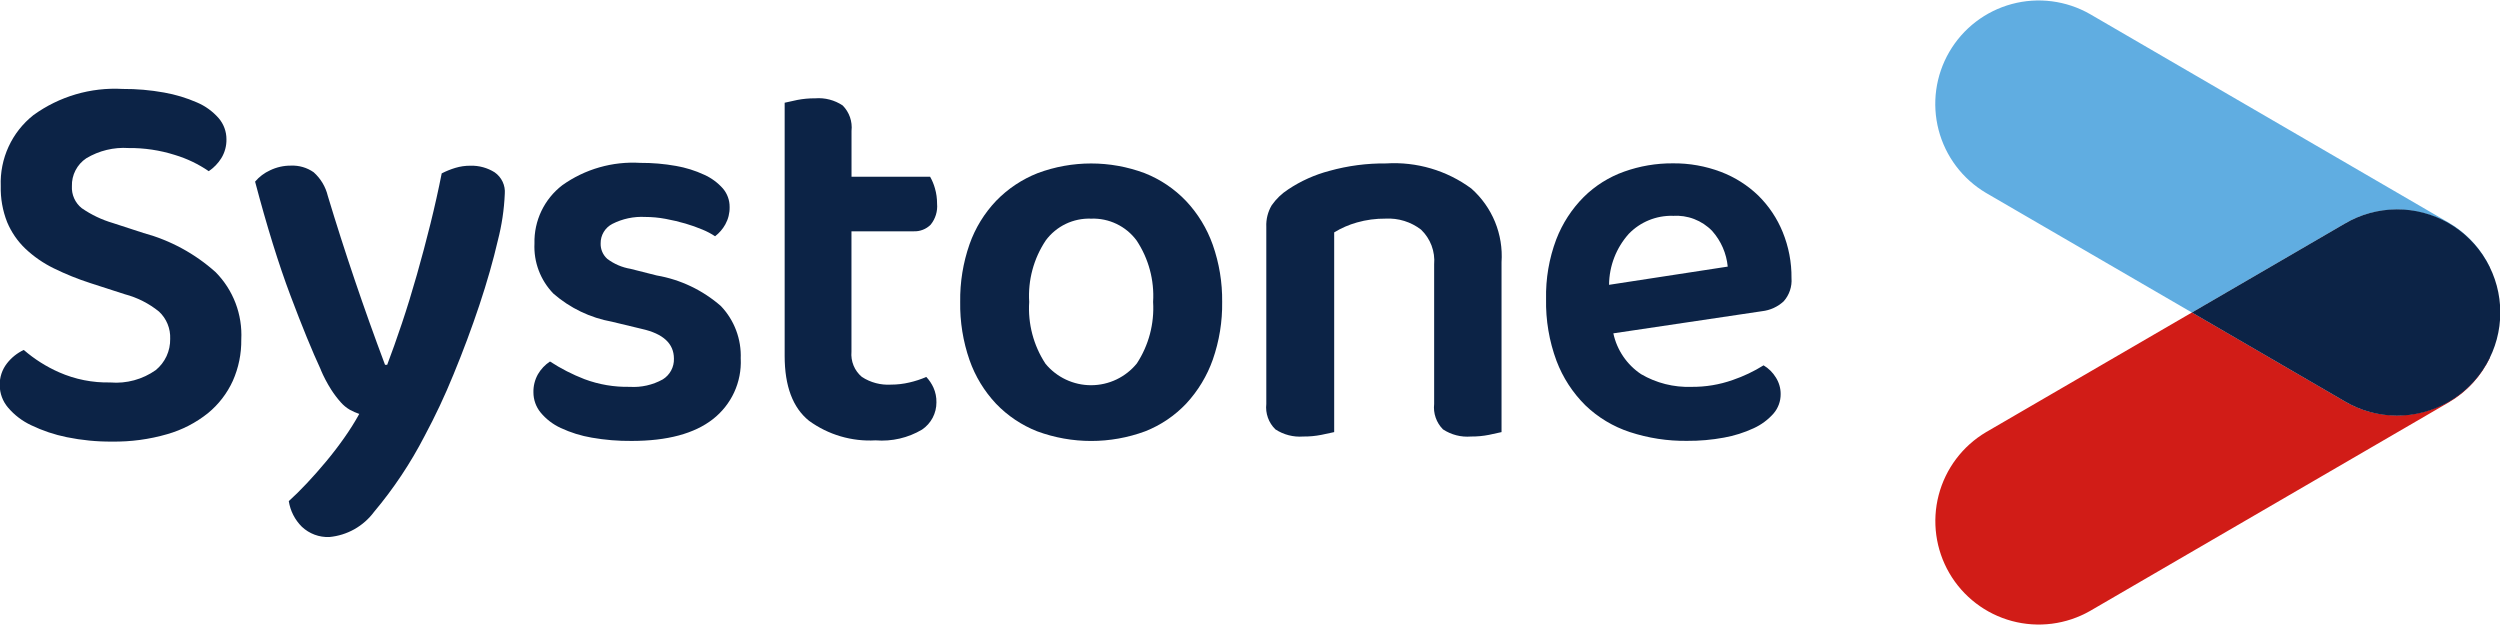
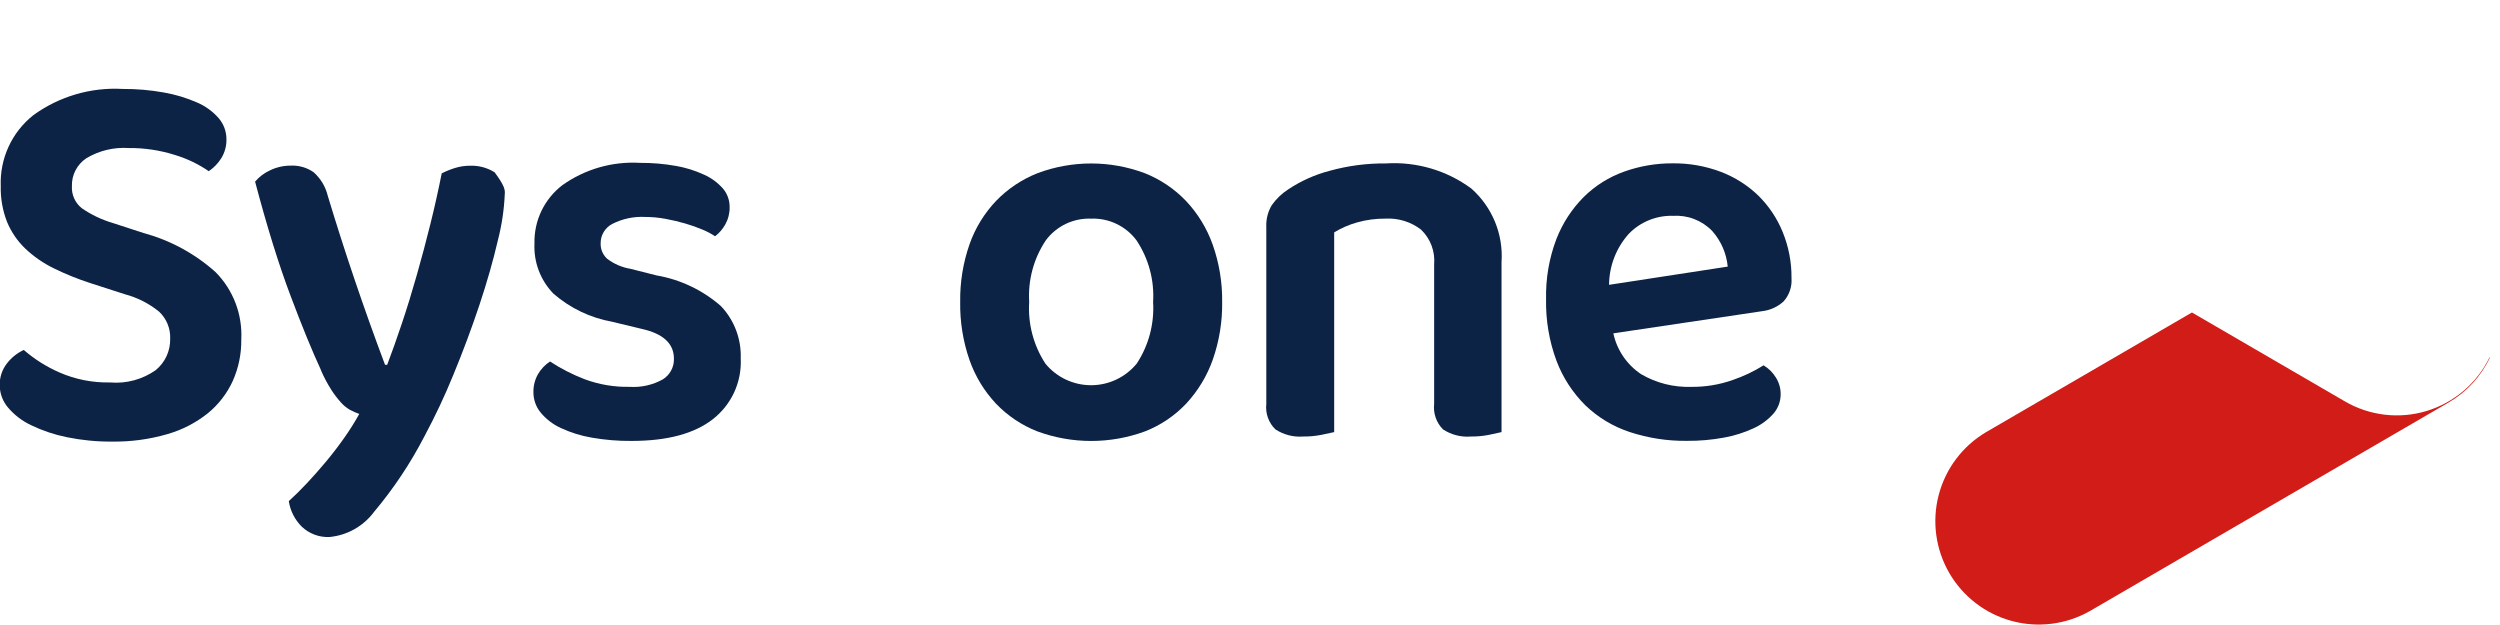
<svg xmlns="http://www.w3.org/2000/svg" width="140" height="35" viewBox="0 0 140 35" fill="none">
  <g clip-path="url(#clip0_6244_1727)">
    <path d="M6.181 21.418C7.084 21.493 7.985 21.247 8.725 20.724C8.982 20.512 9.188 20.245 9.328 19.943C9.467 19.64 9.536 19.31 9.53 18.977C9.542 18.692 9.493 18.408 9.385 18.144C9.277 17.879 9.113 17.642 8.904 17.448C8.341 16.992 7.688 16.662 6.988 16.477L5.07 15.857C4.363 15.63 3.673 15.351 3.006 15.023C2.425 14.739 1.89 14.369 1.42 13.925C0.982 13.507 0.635 13.002 0.401 12.443C0.147 11.799 0.025 11.111 0.042 10.419C0.013 9.66 0.163 8.905 0.48 8.215C0.797 7.525 1.273 6.92 1.868 6.449C3.317 5.398 5.084 4.879 6.871 4.981C7.649 4.976 8.425 5.044 9.191 5.182C9.824 5.294 10.442 5.48 11.032 5.738C11.498 5.936 11.913 6.237 12.246 6.618C12.527 6.945 12.681 7.362 12.681 7.792C12.69 8.168 12.59 8.538 12.394 8.858C12.213 9.148 11.973 9.396 11.69 9.586C11.107 9.186 10.466 8.879 9.789 8.676C8.951 8.411 8.077 8.281 7.199 8.29C6.37 8.236 5.544 8.436 4.831 8.864C4.576 9.034 4.369 9.266 4.228 9.539C4.087 9.811 4.018 10.115 4.027 10.422C4.013 10.657 4.056 10.892 4.152 11.107C4.248 11.322 4.394 11.511 4.578 11.658C5.113 12.028 5.704 12.309 6.328 12.492L8.035 13.048C9.535 13.454 10.919 14.205 12.076 15.242C12.564 15.736 12.944 16.327 13.191 16.976C13.438 17.625 13.547 18.318 13.512 19.011C13.523 19.809 13.361 20.601 13.037 21.33C12.717 22.031 12.241 22.649 11.645 23.138C10.972 23.676 10.199 24.075 9.37 24.312C8.364 24.604 7.319 24.745 6.271 24.729C5.422 24.736 4.574 24.653 3.742 24.483C3.053 24.344 2.384 24.119 1.751 23.815C1.251 23.582 0.806 23.244 0.449 22.823C0.151 22.474 -0.013 22.031 -0.015 21.572C-0.026 21.131 0.117 20.7 0.388 20.352C0.638 20.029 0.961 19.77 1.331 19.597C1.924 20.11 2.59 20.532 3.307 20.848C4.21 21.246 5.19 21.44 6.177 21.417L6.181 21.418Z" fill="#0C2346" />
-     <path d="M17.967 20.706C17.488 19.677 16.919 18.286 16.26 16.536C15.601 14.785 14.943 12.664 14.285 10.171C14.514 9.901 14.8 9.685 15.123 9.538C15.486 9.362 15.886 9.272 16.29 9.275C16.744 9.255 17.192 9.385 17.565 9.646C17.959 9.997 18.235 10.461 18.358 10.974C19.296 14.084 20.363 17.235 21.561 20.428H21.683C21.941 19.748 22.216 18.976 22.506 18.111C22.796 17.246 23.075 16.34 23.344 15.392C23.613 14.445 23.868 13.488 24.108 12.521C24.347 11.555 24.556 10.617 24.735 9.71C24.98 9.584 25.236 9.481 25.499 9.401C25.776 9.318 26.063 9.277 26.352 9.28C26.828 9.268 27.297 9.397 27.7 9.65C27.892 9.783 28.046 9.965 28.146 10.177C28.246 10.388 28.288 10.623 28.268 10.856C28.231 11.737 28.1 12.612 27.879 13.466C27.619 14.589 27.275 15.794 26.847 17.081C26.418 18.367 25.934 19.665 25.394 20.974C24.916 22.15 24.376 23.3 23.776 24.418C22.993 25.935 22.044 27.36 20.946 28.667C20.651 29.063 20.277 29.393 19.846 29.636C19.415 29.878 18.939 30.027 18.447 30.073C18.165 30.085 17.883 30.041 17.618 29.942C17.353 29.843 17.111 29.693 16.905 29.499C16.513 29.111 16.256 28.608 16.172 28.063C16.491 27.776 16.83 27.441 17.189 27.059C17.549 26.676 17.908 26.269 18.266 25.839C18.625 25.408 18.964 24.965 19.283 24.511C19.585 24.083 19.865 23.639 20.119 23.18C19.938 23.118 19.762 23.04 19.594 22.949C19.403 22.838 19.232 22.697 19.086 22.532C18.888 22.309 18.708 22.072 18.547 21.82C18.322 21.467 18.127 21.095 17.963 20.71L17.967 20.706Z" fill="#0C2346" />
+     <path d="M17.967 20.706C17.488 19.677 16.919 18.286 16.26 16.536C15.601 14.785 14.943 12.664 14.285 10.171C14.514 9.901 14.8 9.685 15.123 9.538C15.486 9.362 15.886 9.272 16.29 9.275C16.744 9.255 17.192 9.385 17.565 9.646C17.959 9.997 18.235 10.461 18.358 10.974C19.296 14.084 20.363 17.235 21.561 20.428H21.683C21.941 19.748 22.216 18.976 22.506 18.111C22.796 17.246 23.075 16.34 23.344 15.392C23.613 14.445 23.868 13.488 24.108 12.521C24.347 11.555 24.556 10.617 24.735 9.71C24.98 9.584 25.236 9.481 25.499 9.401C25.776 9.318 26.063 9.277 26.352 9.28C26.828 9.268 27.297 9.397 27.7 9.65C28.246 10.388 28.288 10.623 28.268 10.856C28.231 11.737 28.1 12.612 27.879 13.466C27.619 14.589 27.275 15.794 26.847 17.081C26.418 18.367 25.934 19.665 25.394 20.974C24.916 22.15 24.376 23.3 23.776 24.418C22.993 25.935 22.044 27.36 20.946 28.667C20.651 29.063 20.277 29.393 19.846 29.636C19.415 29.878 18.939 30.027 18.447 30.073C18.165 30.085 17.883 30.041 17.618 29.942C17.353 29.843 17.111 29.693 16.905 29.499C16.513 29.111 16.256 28.608 16.172 28.063C16.491 27.776 16.83 27.441 17.189 27.059C17.549 26.676 17.908 26.269 18.266 25.839C18.625 25.408 18.964 24.965 19.283 24.511C19.585 24.083 19.865 23.639 20.119 23.18C19.938 23.118 19.762 23.04 19.594 22.949C19.403 22.838 19.232 22.697 19.086 22.532C18.888 22.309 18.708 22.072 18.547 21.82C18.322 21.467 18.127 21.095 17.963 20.71L17.967 20.706Z" fill="#0C2346" />
    <path d="M41.482 20.089C41.511 20.736 41.385 21.381 41.114 21.97C40.842 22.558 40.434 23.073 39.923 23.472C38.885 24.285 37.367 24.692 35.371 24.692C34.623 24.699 33.877 24.638 33.141 24.509C32.54 24.407 31.956 24.225 31.405 23.968C30.968 23.768 30.582 23.472 30.275 23.102C30.014 22.784 29.872 22.385 29.872 21.974C29.863 21.618 29.951 21.265 30.126 20.955C30.293 20.669 30.523 20.426 30.8 20.244C31.407 20.64 32.054 20.972 32.73 21.233C33.538 21.535 34.397 21.681 35.26 21.663C35.906 21.705 36.55 21.56 37.116 21.246C37.312 21.125 37.473 20.954 37.583 20.75C37.693 20.547 37.747 20.318 37.74 20.087C37.74 19.243 37.142 18.688 35.946 18.42L34.272 18.017C33.057 17.798 31.924 17.255 30.993 16.444C30.632 16.073 30.352 15.632 30.169 15.148C29.986 14.665 29.905 14.149 29.93 13.632C29.915 13.004 30.048 12.382 30.319 11.815C30.59 11.249 30.991 10.754 31.489 10.372C32.76 9.467 34.302 9.026 35.859 9.121C36.526 9.117 37.193 9.174 37.85 9.291C38.398 9.385 38.932 9.552 39.436 9.786C39.837 9.966 40.194 10.229 40.485 10.558C40.73 10.847 40.863 11.214 40.859 11.593C40.866 11.932 40.783 12.268 40.619 12.564C40.475 12.823 40.28 13.05 40.045 13.231C39.824 13.084 39.588 12.96 39.342 12.859C39.03 12.728 38.71 12.614 38.384 12.519C38.02 12.413 37.65 12.326 37.277 12.257C36.897 12.186 36.511 12.149 36.124 12.149C35.49 12.116 34.859 12.25 34.294 12.537C34.093 12.64 33.924 12.797 33.808 12.991C33.691 13.185 33.632 13.408 33.636 13.634C33.631 13.796 33.662 13.958 33.727 14.107C33.791 14.257 33.888 14.39 34.01 14.498C34.393 14.786 34.84 14.977 35.312 15.055L36.778 15.426C38.111 15.656 39.353 16.25 40.371 17.14C40.744 17.532 41.035 17.996 41.225 18.503C41.416 19.01 41.502 19.55 41.48 20.091L41.482 20.089Z" fill="#0C2346" />
-     <path d="M48.267 21.109C48.75 21.423 49.322 21.574 49.898 21.539C50.245 21.539 50.592 21.498 50.93 21.418C51.253 21.344 51.568 21.241 51.872 21.109C52.039 21.286 52.176 21.49 52.276 21.712C52.39 21.97 52.446 22.249 52.44 22.531C52.442 22.832 52.369 23.129 52.229 23.395C52.088 23.661 51.884 23.889 51.635 24.057C50.851 24.523 49.941 24.733 49.032 24.66C47.7 24.736 46.383 24.348 45.305 23.564C44.396 22.833 43.941 21.623 43.941 19.933V5.753C44.101 5.712 44.335 5.661 44.645 5.598C44.977 5.534 45.313 5.503 45.65 5.506C46.194 5.462 46.737 5.604 47.191 5.907C47.374 6.092 47.513 6.316 47.599 6.561C47.684 6.807 47.714 7.069 47.685 7.328V9.896H52.085C52.201 10.1 52.292 10.316 52.355 10.542C52.437 10.823 52.478 11.115 52.476 11.408C52.514 11.831 52.385 12.252 52.117 12.582C51.992 12.707 51.842 12.805 51.677 12.868C51.513 12.932 51.336 12.961 51.159 12.953H47.682V19.69C47.658 19.956 47.698 20.224 47.8 20.472C47.901 20.719 48.062 20.938 48.267 21.109V21.109Z" fill="#0C2346" />
    <path d="M68.441 16.908C68.457 18.007 68.279 19.1 67.917 20.138C67.595 21.049 67.091 21.884 66.436 22.593C65.791 23.277 65.004 23.81 64.129 24.154C62.178 24.874 60.034 24.874 58.083 24.154C57.211 23.811 56.424 23.283 55.776 22.606C55.118 21.905 54.613 21.074 54.294 20.166C53.93 19.119 53.753 18.016 53.771 16.907C53.755 15.808 53.932 14.715 54.294 13.678C54.614 12.768 55.125 11.937 55.791 11.239C56.446 10.565 57.237 10.039 58.111 9.695C60.041 8.974 62.167 8.974 64.098 9.695C64.975 10.041 65.766 10.573 66.418 11.255C67.082 11.96 67.592 12.797 67.915 13.711C68.276 14.737 68.454 15.82 68.441 16.908ZM61.106 12.244C60.614 12.225 60.126 12.326 59.682 12.538C59.239 12.751 58.854 13.069 58.562 13.464C57.885 14.48 57.559 15.69 57.635 16.908C57.556 18.13 57.875 19.344 58.546 20.368C58.857 20.746 59.249 21.05 59.692 21.258C60.135 21.466 60.619 21.574 61.108 21.572C61.598 21.571 62.081 21.461 62.523 21.25C62.965 21.039 63.354 20.733 63.663 20.353C64.33 19.333 64.649 18.125 64.574 16.908C64.649 15.69 64.323 14.48 63.647 13.464C63.355 13.069 62.97 12.752 62.528 12.54C62.085 12.327 61.598 12.226 61.107 12.244H61.106Z" fill="#0C2346" />
    <path d="M79.58 12.86C79.012 12.423 78.306 12.204 77.591 12.243C77.049 12.238 76.509 12.31 75.988 12.458C75.54 12.584 75.111 12.771 74.714 13.014V24.198C74.534 24.239 74.295 24.29 73.996 24.352C73.661 24.418 73.32 24.449 72.978 24.445C72.43 24.487 71.882 24.346 71.422 24.044C71.234 23.861 71.091 23.639 71.003 23.392C70.915 23.146 70.884 22.883 70.913 22.623V12.705C70.894 12.283 70.999 11.864 71.213 11.5C71.46 11.144 71.776 10.839 72.141 10.605C72.847 10.134 73.626 9.784 74.447 9.569C75.48 9.281 76.549 9.141 77.621 9.152C79.328 9.045 81.019 9.542 82.395 10.558C82.974 11.071 83.427 11.71 83.721 12.425C84.014 13.14 84.139 13.914 84.086 14.685V24.198C83.924 24.239 83.69 24.29 83.382 24.352C83.051 24.417 82.715 24.448 82.377 24.445C81.823 24.491 81.27 24.35 80.806 24.044C80.623 23.859 80.483 23.635 80.398 23.389C80.312 23.143 80.283 22.882 80.312 22.623V14.806C80.343 14.448 80.293 14.087 80.167 13.75C80.04 13.413 79.839 13.109 79.579 12.86H79.58Z" fill="#0C2346" />
    <path d="M90.347 18.667C90.548 19.603 91.106 20.424 91.903 20.954C92.755 21.452 93.731 21.698 94.718 21.664C95.508 21.672 96.293 21.542 97.038 21.278C97.641 21.071 98.219 20.797 98.76 20.459C99.041 20.626 99.278 20.86 99.448 21.139C99.624 21.416 99.718 21.737 99.717 22.065C99.721 22.468 99.578 22.858 99.314 23.162C99.007 23.509 98.629 23.788 98.207 23.981C97.678 24.226 97.119 24.403 96.545 24.506C95.865 24.632 95.174 24.693 94.481 24.688C93.389 24.702 92.303 24.535 91.265 24.194C90.335 23.888 89.485 23.376 88.78 22.697C88.069 21.992 87.518 21.144 87.164 20.208C86.754 19.101 86.556 17.928 86.58 16.748C86.555 15.609 86.748 14.476 87.149 13.41C87.491 12.518 88.016 11.708 88.69 11.031C89.331 10.398 90.102 9.913 90.951 9.611C91.826 9.298 92.749 9.141 93.678 9.147C94.597 9.137 95.511 9.299 96.371 9.625C97.152 9.922 97.865 10.373 98.466 10.953C99.055 11.534 99.519 12.228 99.83 12.993C100.165 13.812 100.333 14.689 100.324 15.573C100.342 15.807 100.313 16.043 100.238 16.265C100.164 16.488 100.045 16.694 99.89 16.87C99.555 17.181 99.13 17.376 98.676 17.427L90.347 18.667ZM93.67 12.086C93.213 12.075 92.76 12.159 92.337 12.332C91.915 12.505 91.532 12.763 91.215 13.091C90.509 13.877 90.115 14.893 90.107 15.95L96.753 14.93C96.682 14.19 96.378 13.492 95.885 12.937C95.601 12.642 95.255 12.413 94.872 12.266C94.489 12.119 94.079 12.059 93.67 12.088V12.086Z" fill="#0C2346" />
-     <path d="M139.437 14.989C138.942 13.935 138.137 13.056 137.131 12.469L117.037 0.787C115.709 0.03 114.137 -0.172 112.662 0.225C111.186 0.623 109.927 1.587 109.16 2.908C108.392 4.229 108.177 5.799 108.562 7.278C108.947 8.757 109.901 10.023 111.215 10.802L122.745 17.501L131.313 12.52C131.999 12.121 132.76 11.868 133.548 11.777C134.336 11.685 135.135 11.757 135.894 11.987C136.653 12.218 137.357 12.602 137.961 13.117C138.565 13.631 139.057 14.264 139.406 14.977L139.437 14.989Z" fill="#60ADE1" />
    <path d="M139.441 20.013C138.946 21.067 138.141 21.946 137.135 22.532L117.041 34.214C115.713 34.971 114.141 35.173 112.665 34.776C111.19 34.379 109.931 33.415 109.163 32.094C108.396 30.773 108.181 29.202 108.566 27.724C108.951 26.245 109.905 24.978 111.219 24.2L122.748 17.499L131.316 22.479C132.002 22.878 132.763 23.131 133.551 23.223C134.339 23.315 135.138 23.243 135.897 23.013C136.657 22.782 137.36 22.397 137.965 21.883C138.569 21.368 139.06 20.735 139.409 20.021L139.441 20.013Z" fill="#D11C17" />
-     <path d="M131.313 12.52L122.746 17.501L131.313 22.481C132.191 22.997 133.189 23.272 134.207 23.277C135.225 23.283 136.226 23.02 137.109 22.515C137.993 22.009 138.727 21.279 139.237 20.399C139.748 19.518 140.017 18.518 140.017 17.501C140.017 16.483 139.748 15.483 139.237 14.603C138.727 13.722 137.993 12.992 137.109 12.487C136.226 11.981 135.225 11.718 134.207 11.724C133.189 11.73 132.191 12.004 131.313 12.52Z" fill="#0C2346" />
  </g>
  <defs>
    <clipPath id="clip0_6244_1727">
      <rect width="140" height="35" fill="white" />
    </clipPath>
  </defs>
</svg>